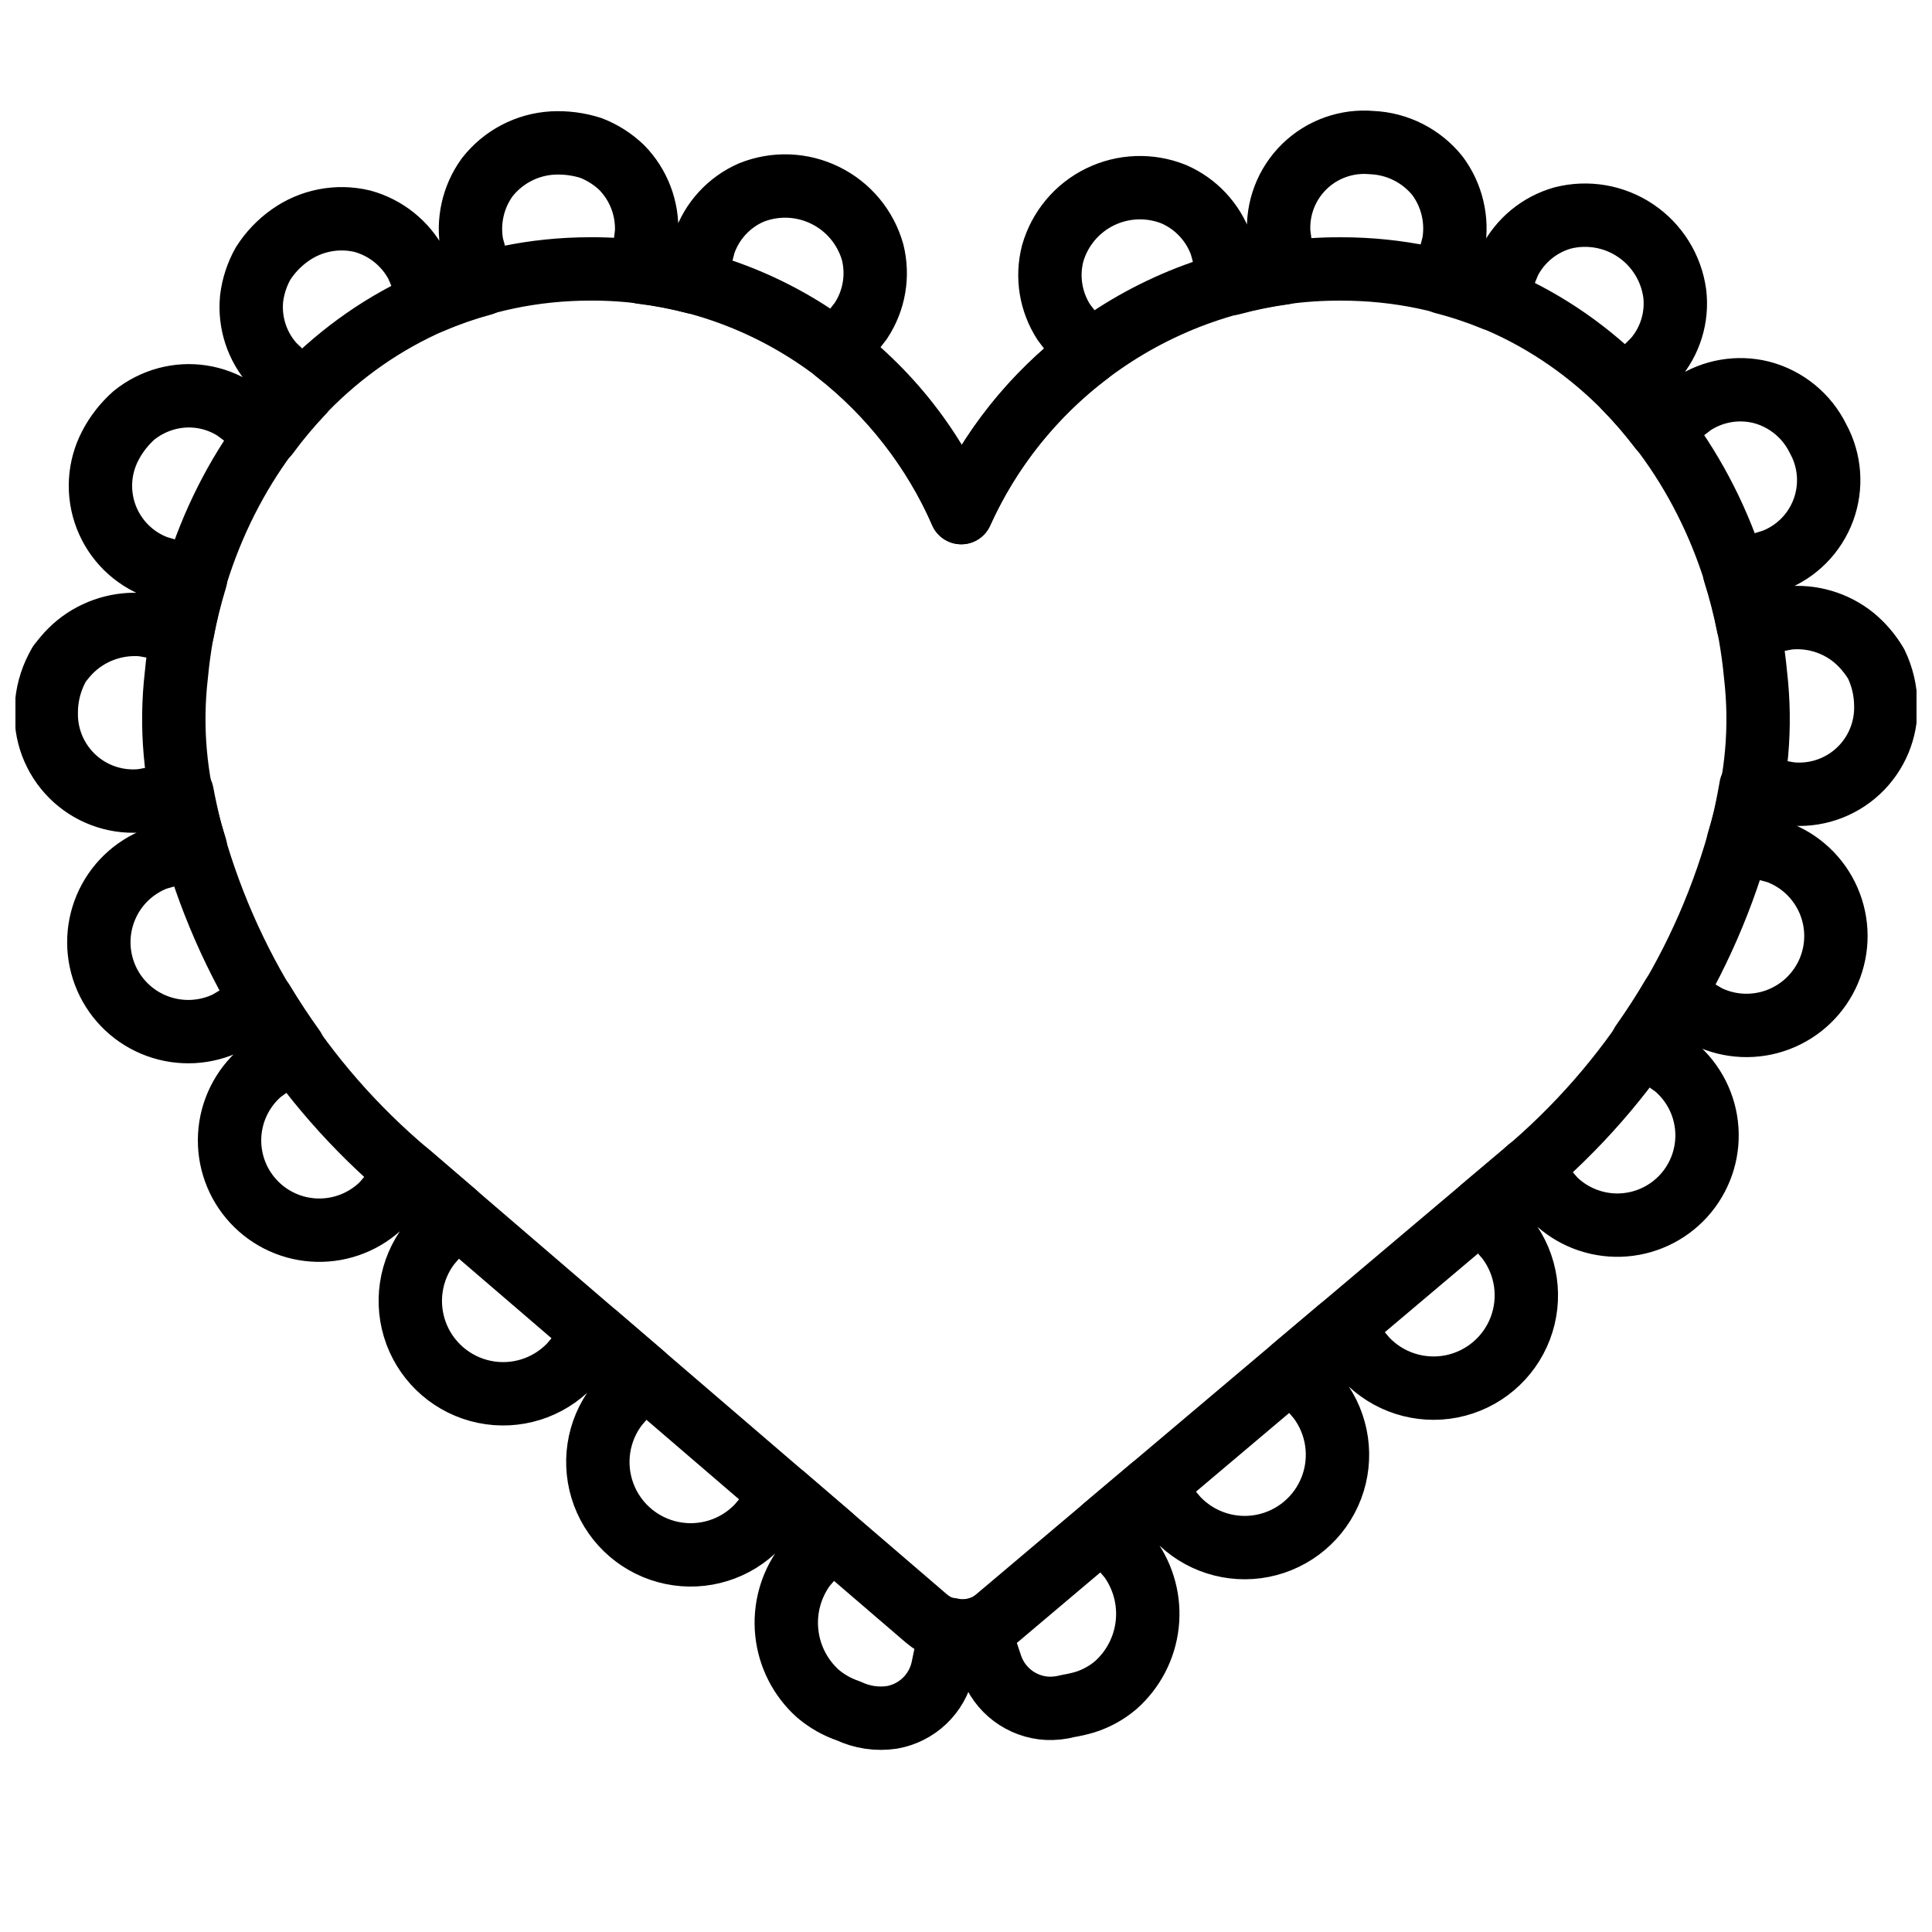
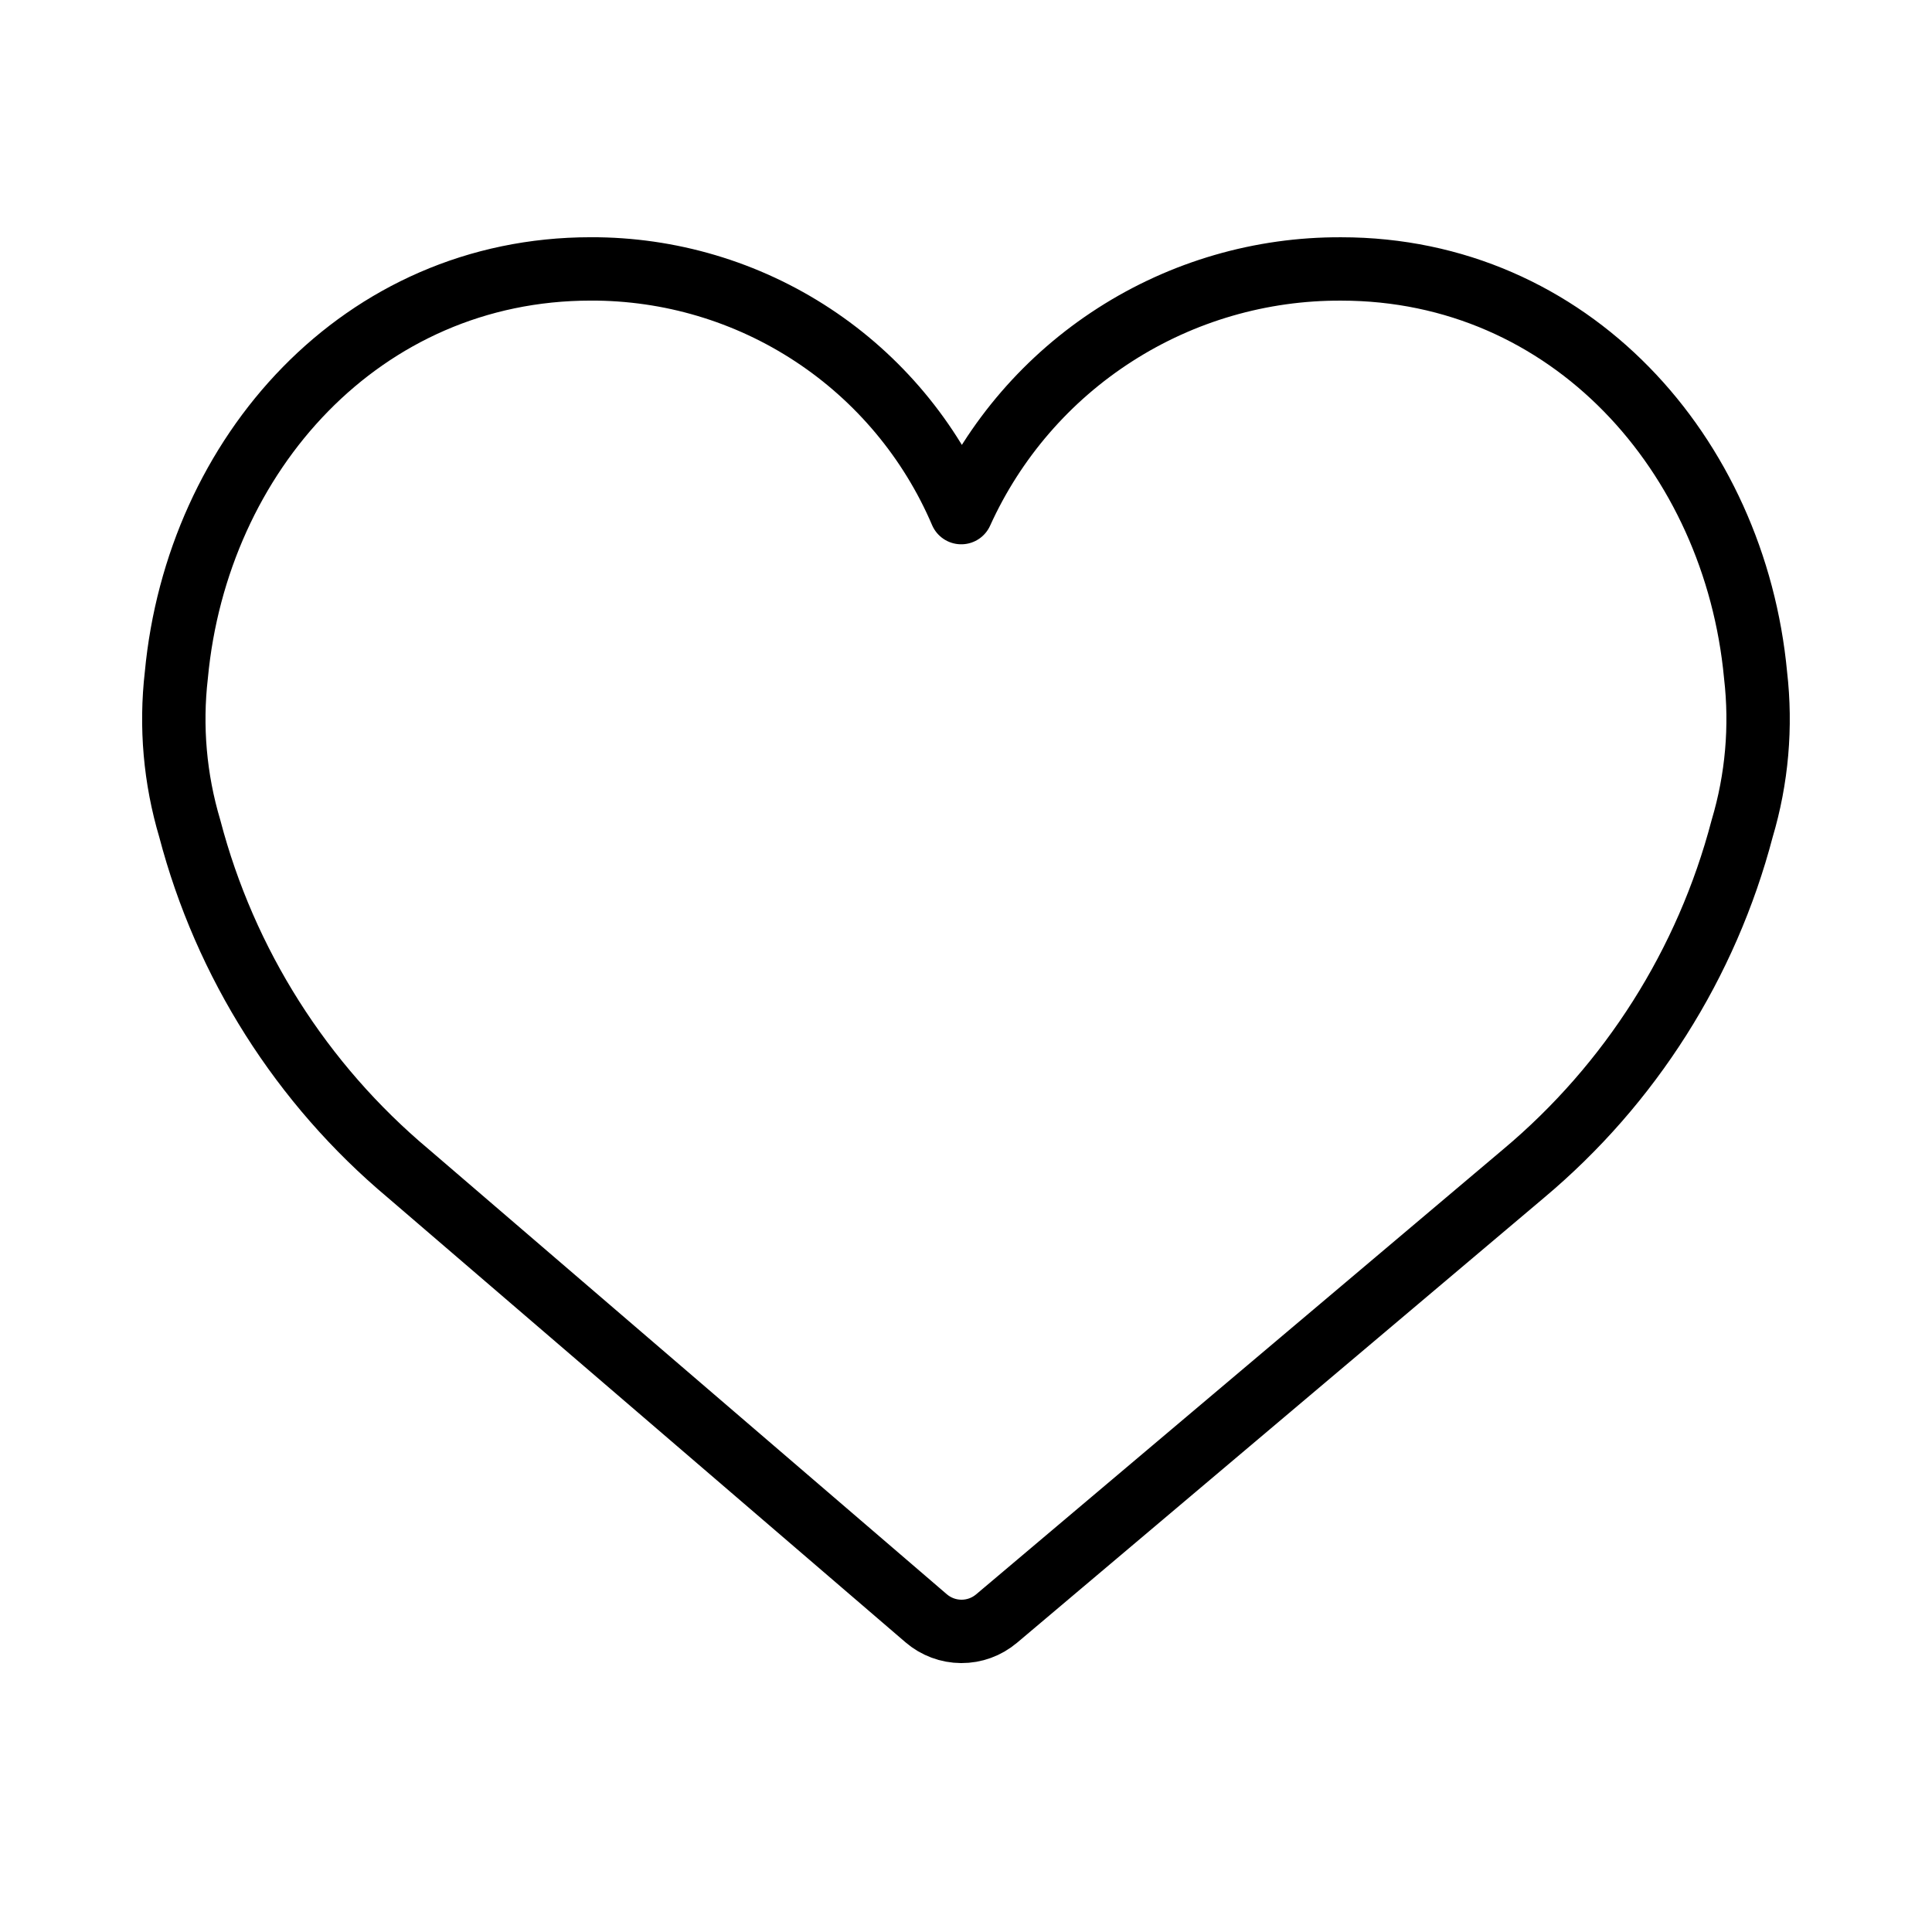
<svg xmlns="http://www.w3.org/2000/svg" width="800px" height="800px" version="1.1" viewBox="144 144 512 512">
  <defs>
    <clipPath id="a">
-       <path d="m148.09 173h503.81v435h-503.81z" />
-     </clipPath>
+       </clipPath>
  </defs>
  <g clip-path="url(#a)">
-     <path transform="matrix(8.397 0 0 8.397 148.09 148.09)" d="m54.771 24.35 1.243 0.216h-4.66e-4c0.787 0.081 1.57-0.181 2.147-0.72 0.578-0.539 0.895-1.302 0.868-2.092-0.006-0.444-0.109-0.882-0.301-1.283-0.187-0.319-0.428-0.603-0.712-0.839-0.587-0.473-1.337-0.694-2.086-0.613l-1.244 0.238c-0.112-0.565-0.256-1.124-0.43-1.674l1.214-0.374v4.65e-4c0.736-0.278 1.316-0.862 1.589-1.601 0.273-0.739 0.212-1.559-0.167-2.25-0.355-0.726-1.01-1.261-1.792-1.464-0.741-0.184-1.525-0.05-2.163 0.37l-1.022 0.785c-0.341-0.45-0.709-0.879-1.103-1.284l0.908-0.901c0.503-0.574 0.739-1.334 0.648-2.091-0.111-0.807-0.56-1.528-1.236-1.983-0.676-0.455-1.513-0.599-2.302-0.398-0.73 0.207-1.341 0.709-1.685 1.386l-0.484 1.177h4.66e-4c-0.518-0.213-1.05-0.389-1.592-0.528l0.318-1.219v-4.66e-4c0.133-0.755-0.05-1.53-0.507-2.146-0.508-0.632-1.265-1.015-2.076-1.049-0.786-0.07-1.563 0.207-2.127 0.758-0.564 0.552-0.858 1.323-0.806 2.11l0.169 1.245c-0.56 0.077-1.115 0.189-1.66 0.337l-0.327-1.215c-0.253-0.72-0.795-1.302-1.496-1.606-0.753-0.302-1.598-0.271-2.327 0.085-0.729 0.356-1.272 1.005-1.495 1.785-0.191 0.739-0.064 1.524 0.35 2.166l0.756 0.999c-1.731 1.309-3.103 3.033-3.991 5.013-0.876-1.985-2.228-3.724-3.936-5.062l0.768-0.99-4.65e-4 -4.65e-4c0.422-0.637 0.557-1.422 0.372-2.163-0.221-0.784-0.765-1.437-1.496-1.796-0.731-0.36-1.58-0.392-2.336-0.088-0.7 0.305-1.239 0.891-1.486 1.613l-0.317 1.216-4.65e-4 4.65e-4c-0.544-0.141-1.097-0.246-1.654-0.314l0.155-1.253-4.65e-4 4.65e-4c0.034-0.763-0.249-1.505-0.783-2.051-0.279-0.268-0.608-0.478-0.969-0.618-0.394-0.127-0.808-0.18-1.221-0.158-0.811 0.049-1.561 0.445-2.06 1.086-0.447 0.62-0.619 1.396-0.476 2.147l0.337 1.217c-0.54 0.146-1.07 0.328-1.585 0.547l-0.496-1.155v4.65e-4c-0.357-0.674-0.977-1.171-1.712-1.373-0.792-0.191-1.627-0.029-2.29 0.444-0.34 0.24-0.629 0.544-0.852 0.896-0.189 0.339-0.311 0.712-0.358 1.098-0.076 0.761 0.172 1.518 0.683 2.086l0.921 0.888h-4.65e-4c-0.394 0.415-0.762 0.856-1.101 1.317l0.011-0.022-1.034-0.771c-0.642-0.411-1.427-0.533-2.163-0.335-0.374 0.101-0.723 0.278-1.026 0.521-0.308 0.272-0.563 0.599-0.752 0.963-0.363 0.697-0.409 1.515-0.127 2.248 0.282 0.733 0.865 1.31 1.601 1.583l1.221 0.36c-0.17 0.553-0.309 1.115-0.416 1.683l-1.24-0.224c-0.749-0.068-1.494 0.158-2.078 0.631-0.143 0.118-0.275 0.248-0.394 0.391l-0.168 0.207v-4.65e-4c-0.054 0.094-0.104 0.19-0.149 0.289-0.18 0.397-0.273 0.829-0.27 1.265-0.012 0.789 0.317 1.544 0.901 2.073 0.585 0.529 1.369 0.781 2.152 0.691l1.236-0.23c0.065 0.35 0.145 0.722 0.244 1.117 0.05 0.202 0.119 0.397 0.176 0.597l-1.224 0.347v-4.65e-4c-0.723 0.273-1.303 0.83-1.603 1.543-0.301 0.712-0.296 1.516 0.012 2.225 0.308 0.709 0.894 1.26 1.62 1.524 0.726 0.265 1.529 0.221 2.221-0.122l1.092-0.657c0.306 0.508 0.633 1.003 0.979 1.486l-1.031 0.745h4.66e-4c-0.585 0.501-0.941 1.218-0.986 1.987-0.045 0.769 0.225 1.523 0.747 2.088s1.252 0.895 2.022 0.91c0.77 0.016 1.513-0.281 2.059-0.825l0.82-0.955 1.48 1.271-0.82 0.955c-0.616 0.8-0.776 1.861-0.425 2.807 0.351 0.946 1.165 1.645 2.153 1.85 0.989 0.205 2.013-0.114 2.711-0.844l0.82-0.955 1.48 1.271-0.82 0.955c-0.616 0.8-0.776 1.861-0.425 2.807 0.351 0.947 1.165 1.645 2.154 1.85 0.989 0.205 2.013-0.114 2.711-0.844l0.82-0.955 1.48 1.271-0.82 0.954v4.65e-4c-0.44 0.601-0.642 1.344-0.565 2.085 0.076 0.741 0.425 1.427 0.978 1.925 0.285 0.243 0.614 0.429 0.969 0.549 0.428 0.203 0.906 0.274 1.374 0.203 0.386-0.068 0.742-0.248 1.026-0.518 0.283-0.27 0.481-0.617 0.568-0.999l0.261-1.256v4.66e-4c0.291 0.067 0.594 0.055 0.879-0.033l0.399 1.198c0.131 0.369 0.367 0.692 0.68 0.927s0.689 0.373 1.079 0.395c0.224 0.01 0.448-0.014 0.665-0.073 0.182-0.03 0.363-0.071 0.54-0.124 0.353-0.112 0.68-0.293 0.962-0.532 0.558-0.494 0.912-1.177 0.995-1.918 0.083-0.74-0.113-1.484-0.548-2.089l-0.813-0.961 1.49-1.258 0.813 0.961v-4.65e-4c0.692 0.735 1.713 1.063 2.703 0.867 0.99-0.196 1.81-0.888 2.169-1.831 0.359-0.943 0.207-2.005-0.401-2.81l-0.814-0.96 1.49-1.258 0.814 0.96h-4.66e-4c0.692 0.735 1.713 1.062 2.703 0.867 0.99-0.196 1.81-0.888 2.169-1.831 0.359-0.943 0.207-2.005-0.401-2.81l-0.815-0.959 1.322-1.117c0.051-0.044 0.098-0.092 0.148-0.136l0.826 0.954c0.55 0.539 1.295 0.831 2.065 0.809 0.769-0.023 1.497-0.357 2.014-0.927 0.517-0.57 0.781-1.326 0.729-2.094-0.052-0.769-0.414-1.482-1.003-1.978l-1.04-0.737c0.343-0.485 0.666-0.983 0.966-1.494l1.101 0.648v-4.66e-4c0.696 0.336 1.499 0.372 2.223 0.099 0.723-0.273 1.303-0.83 1.604-1.542 0.301-0.712 0.297-1.516-0.012-2.225-0.308-0.709-0.894-1.26-1.619-1.525l-1.223-0.333c0.037-0.135 0.085-0.267 0.119-0.404 0.119-0.474 0.204-0.905 0.275-1.314z" fill="none" stroke="#000000" stroke-linejoin="round" stroke-width="2" />
-   </g>
+     </g>
  <path transform="matrix(8.397 0 0 8.397 148.09 148.09)" d="m29.85 15.691c1.043-2.303 2.73-4.254 4.858-5.618 2.127-1.364 4.605-2.084 7.132-2.072 7.223 0 12.425 5.848 13.079 12.818 0.188 1.627 0.044 3.276-0.424 4.845-1.116 4.256-3.526 8.06-6.898 10.887l-16.632 14.044h-4.65e-4c-0.311 0.263-0.705 0.407-1.113 0.405s-0.801-0.149-1.11-0.415l-16.341-14.035c-3.372-2.827-5.782-6.631-6.898-10.887-0.468-1.57-0.612-3.218-0.424-4.845 0.654-6.97 5.856-12.818 13.079-12.818 2.489-0.008 4.925 0.716 7.004 2.084 2.079 1.368 3.709 3.318 4.687 5.607z" fill="none" stroke="#000000" stroke-linejoin="round" stroke-width="2" />
</svg>